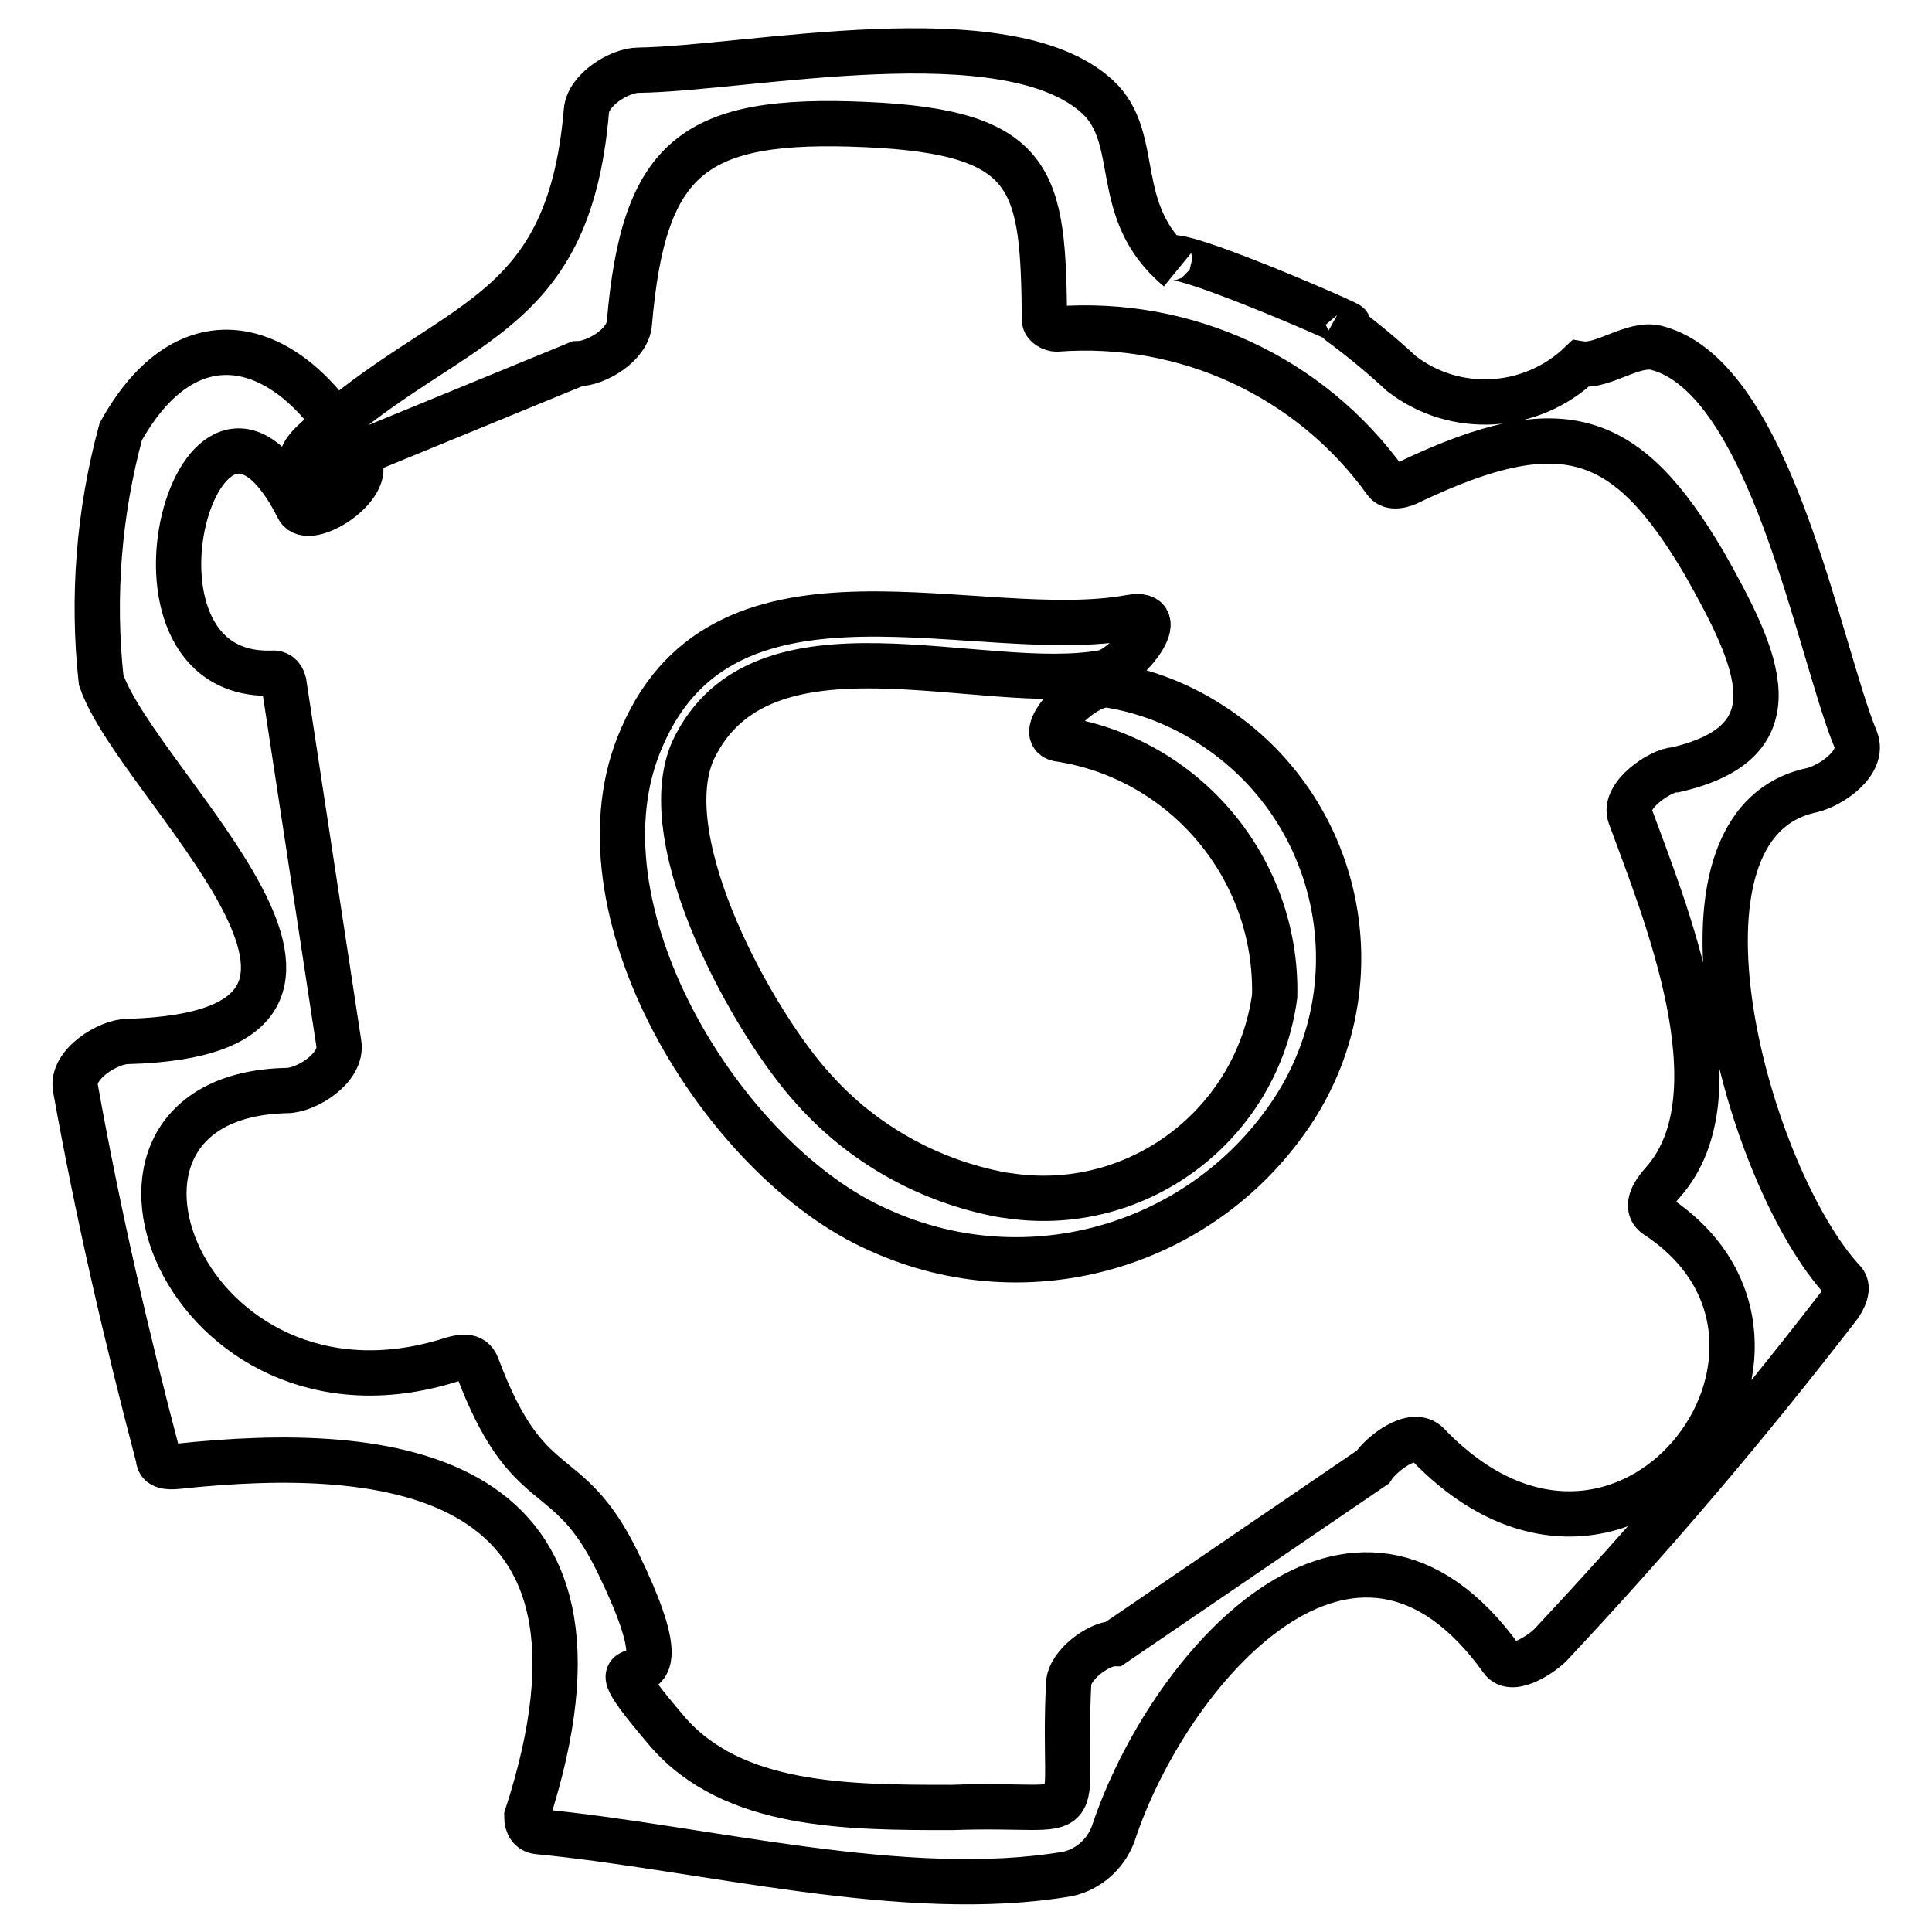
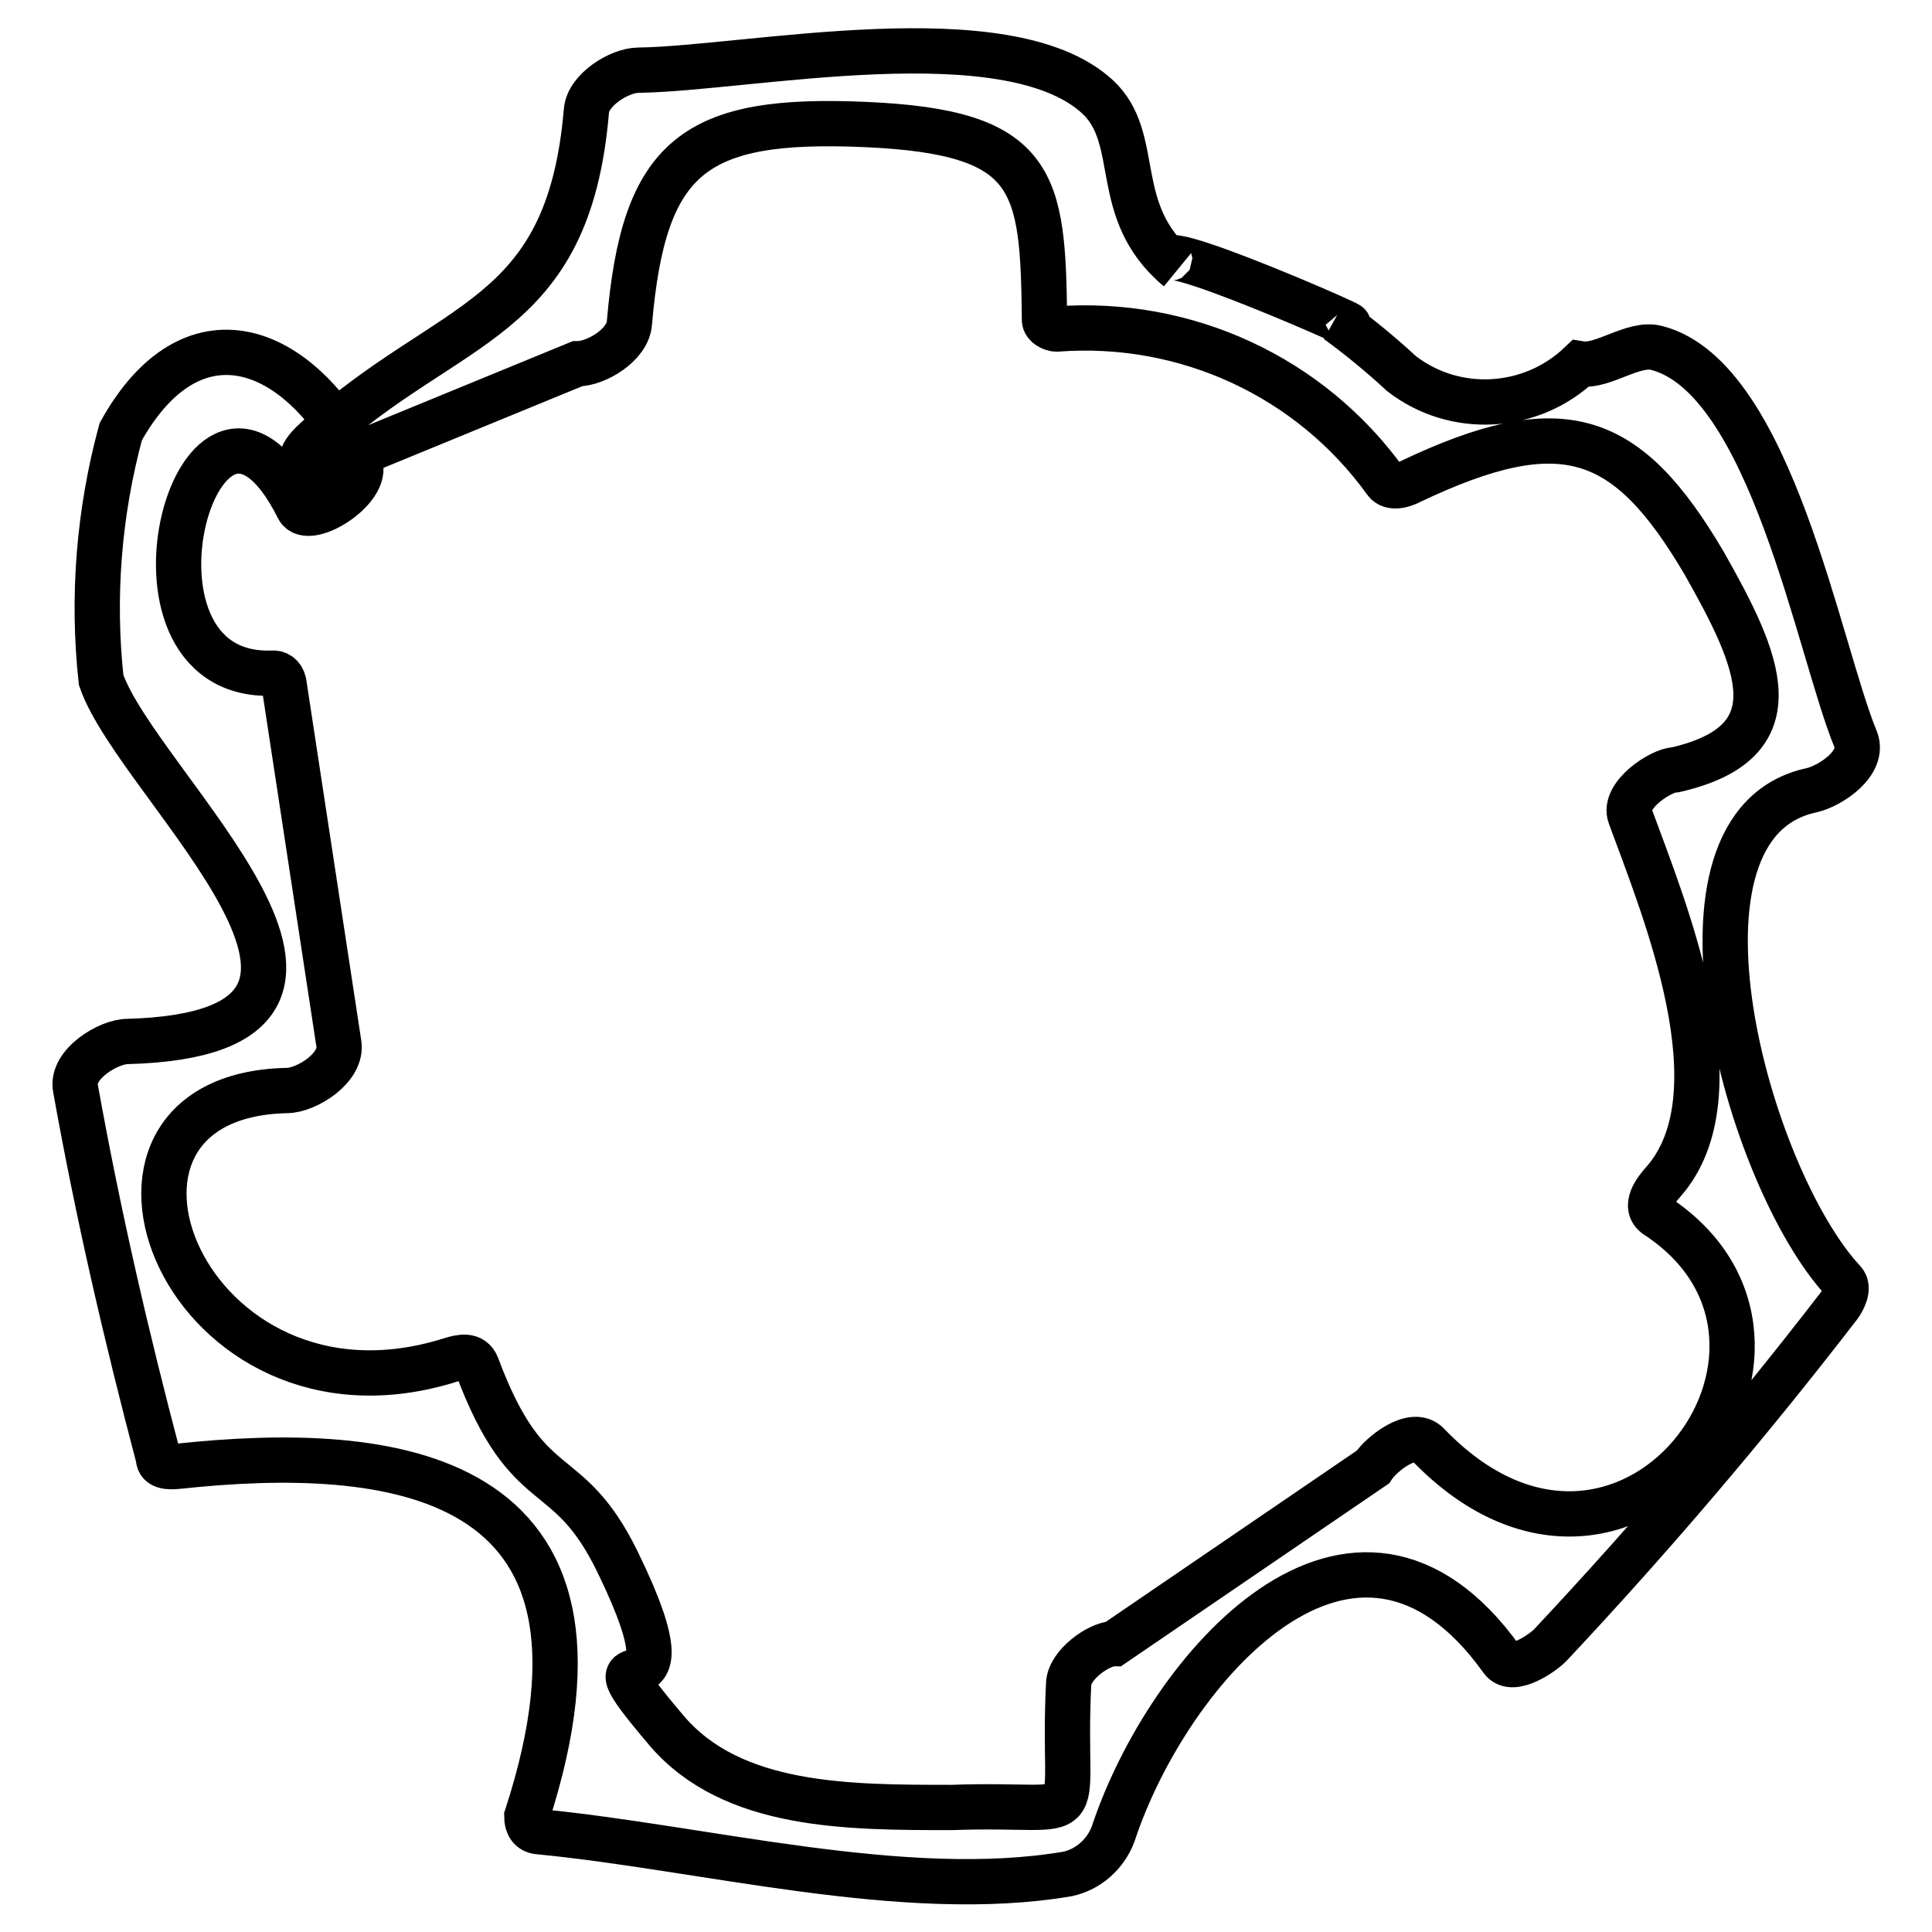
<svg xmlns="http://www.w3.org/2000/svg" version="1.1" x="0px" y="0px" viewBox="0 0 256 256" enable-background="new 0 0 256 256" xml:space="preserve">
  <g>
-     <path stroke-width="6" fill-opacity="0" stroke="#000000" d="M149.8,81.8c-20.2,3.7-53.5-10.1-64.7,15.8C75,120.2,95.9,154,116.5,163c19.8,9,43.2,2.1,55-16.1 c11-17.1,6.1-39.8-10.9-50.8c-4.1-2.7-8.7-4.5-13.5-5.3c-3.3-0.7-10.1,6.4-6.9,7.1c16.8,2.5,29.1,17.2,28.7,34.1 c-2.3,16.9-17.9,28.8-34.8,26.5c-0.5-0.1-0.9-0.1-1.4-0.2c-9.6-1.8-18.4-6.7-24.9-14c-7.8-8.5-21.3-32.6-16-44.8 c9-19.2,38.3-7.4,54.5-10.4C149.5,88.3,155.4,80.8,149.8,81.8L149.8,81.8z" />
    <path stroke-width="6" fill-opacity="0" stroke="#000000" d="M46.8,60.4l29.7-12.2c2.5,0,6.7-2.5,6.9-5.4c1.9-22.2,8.6-27.3,31.3-26.3c22.7,1,23.5,7.5,23.7,25.9 c0,0.7,1,1.2,1.6,1.2c17.1-1.3,33.6,6.3,43.6,20.2c0.7,1,2.4,0.5,3.3,0c20.2-9.6,28.7-6.5,38.9,10.8c7.3,12.9,12.3,23.7-3.8,27.4 c-1.9,0-7,3.4-6,6.1c4.5,12.3,14.7,36.8,4.4,48.5c-1,1.1-2.7,3.3-0.9,4.5c26.1,17.1-4.1,57.6-30.3,30.3c-2-2.1-6.2,1.3-7.3,3 l-34.3,23.4c-2,0-5.9,2.8-6,5.3c-1,20.2,3.9,15.7-15.5,16.4c-13.8,0-29,0-37.7-10.1c-13.6-16,5.4,2.1-6.6-22.5 c-6.7-13.7-11.8-7.7-18.6-25.9c-0.6-1.6-2.2-1.2-3.5-0.8C24.5,191.3,6.5,145.2,38,144.5c2.6,0,7.4-3,6.9-6.2l-7.3-47.9 c-0.2-0.8-0.8-1.3-1.6-1.2c-22.8,0.7-9.4-47.6,3.5-21.9c1.3,2.7,10.1-2.9,8-6.3c-8-15.6-22.1-20.7-31.5-3.8 c-2.9,10.7-3.8,21.9-2.6,32.9c4.8,14.1,43.7,46.8,3.5,47.9c-2.5,0-7.5,3-6.9,6.2c3,16.7,6.7,32.7,11,49c0,1.2,1.4,1.2,2.5,1.1 c27.9-3,61.4,0,46.3,46.4c0,1.1,0.5,1.9,1.5,2c21.9,2.1,48.6,9.3,70.2,5.6c2.7-0.6,5-2.6,6-5.3c7.2-21.8,31.9-50.5,51.5-23.1 c1.4,2,5.6-1,6.5-2c13.5-14.4,26.1-29.2,38.2-44.9c0.5-0.7,1.4-2.3,0.6-3.2c-12.8-13.7-25.7-60.6-4.2-65.1c2.5-0.6,7-3.6,5.8-6.7 c-4.9-11.8-11.2-48-26.4-51.9c-3.1-0.8-7.1,2.6-10.1,2.1c-6.5,6.2-16.6,6.8-23.7,1.3c-2.7-2.5-5.5-4.8-8.5-7 c9.3,3.7-29.1-13.3-21.1-6.9c-9.1-7.6-4.6-17.2-10.7-22.8C133.4,1.8,99.1,9.1,84.6,9.3c-2.5,0-6.7,2.6-6.9,5.4 C75.3,43,59.6,42,41.8,58.3c-5.1,4.6,1.6,5.3,5.1,2.1V60.4z" />
  </g>
</svg>